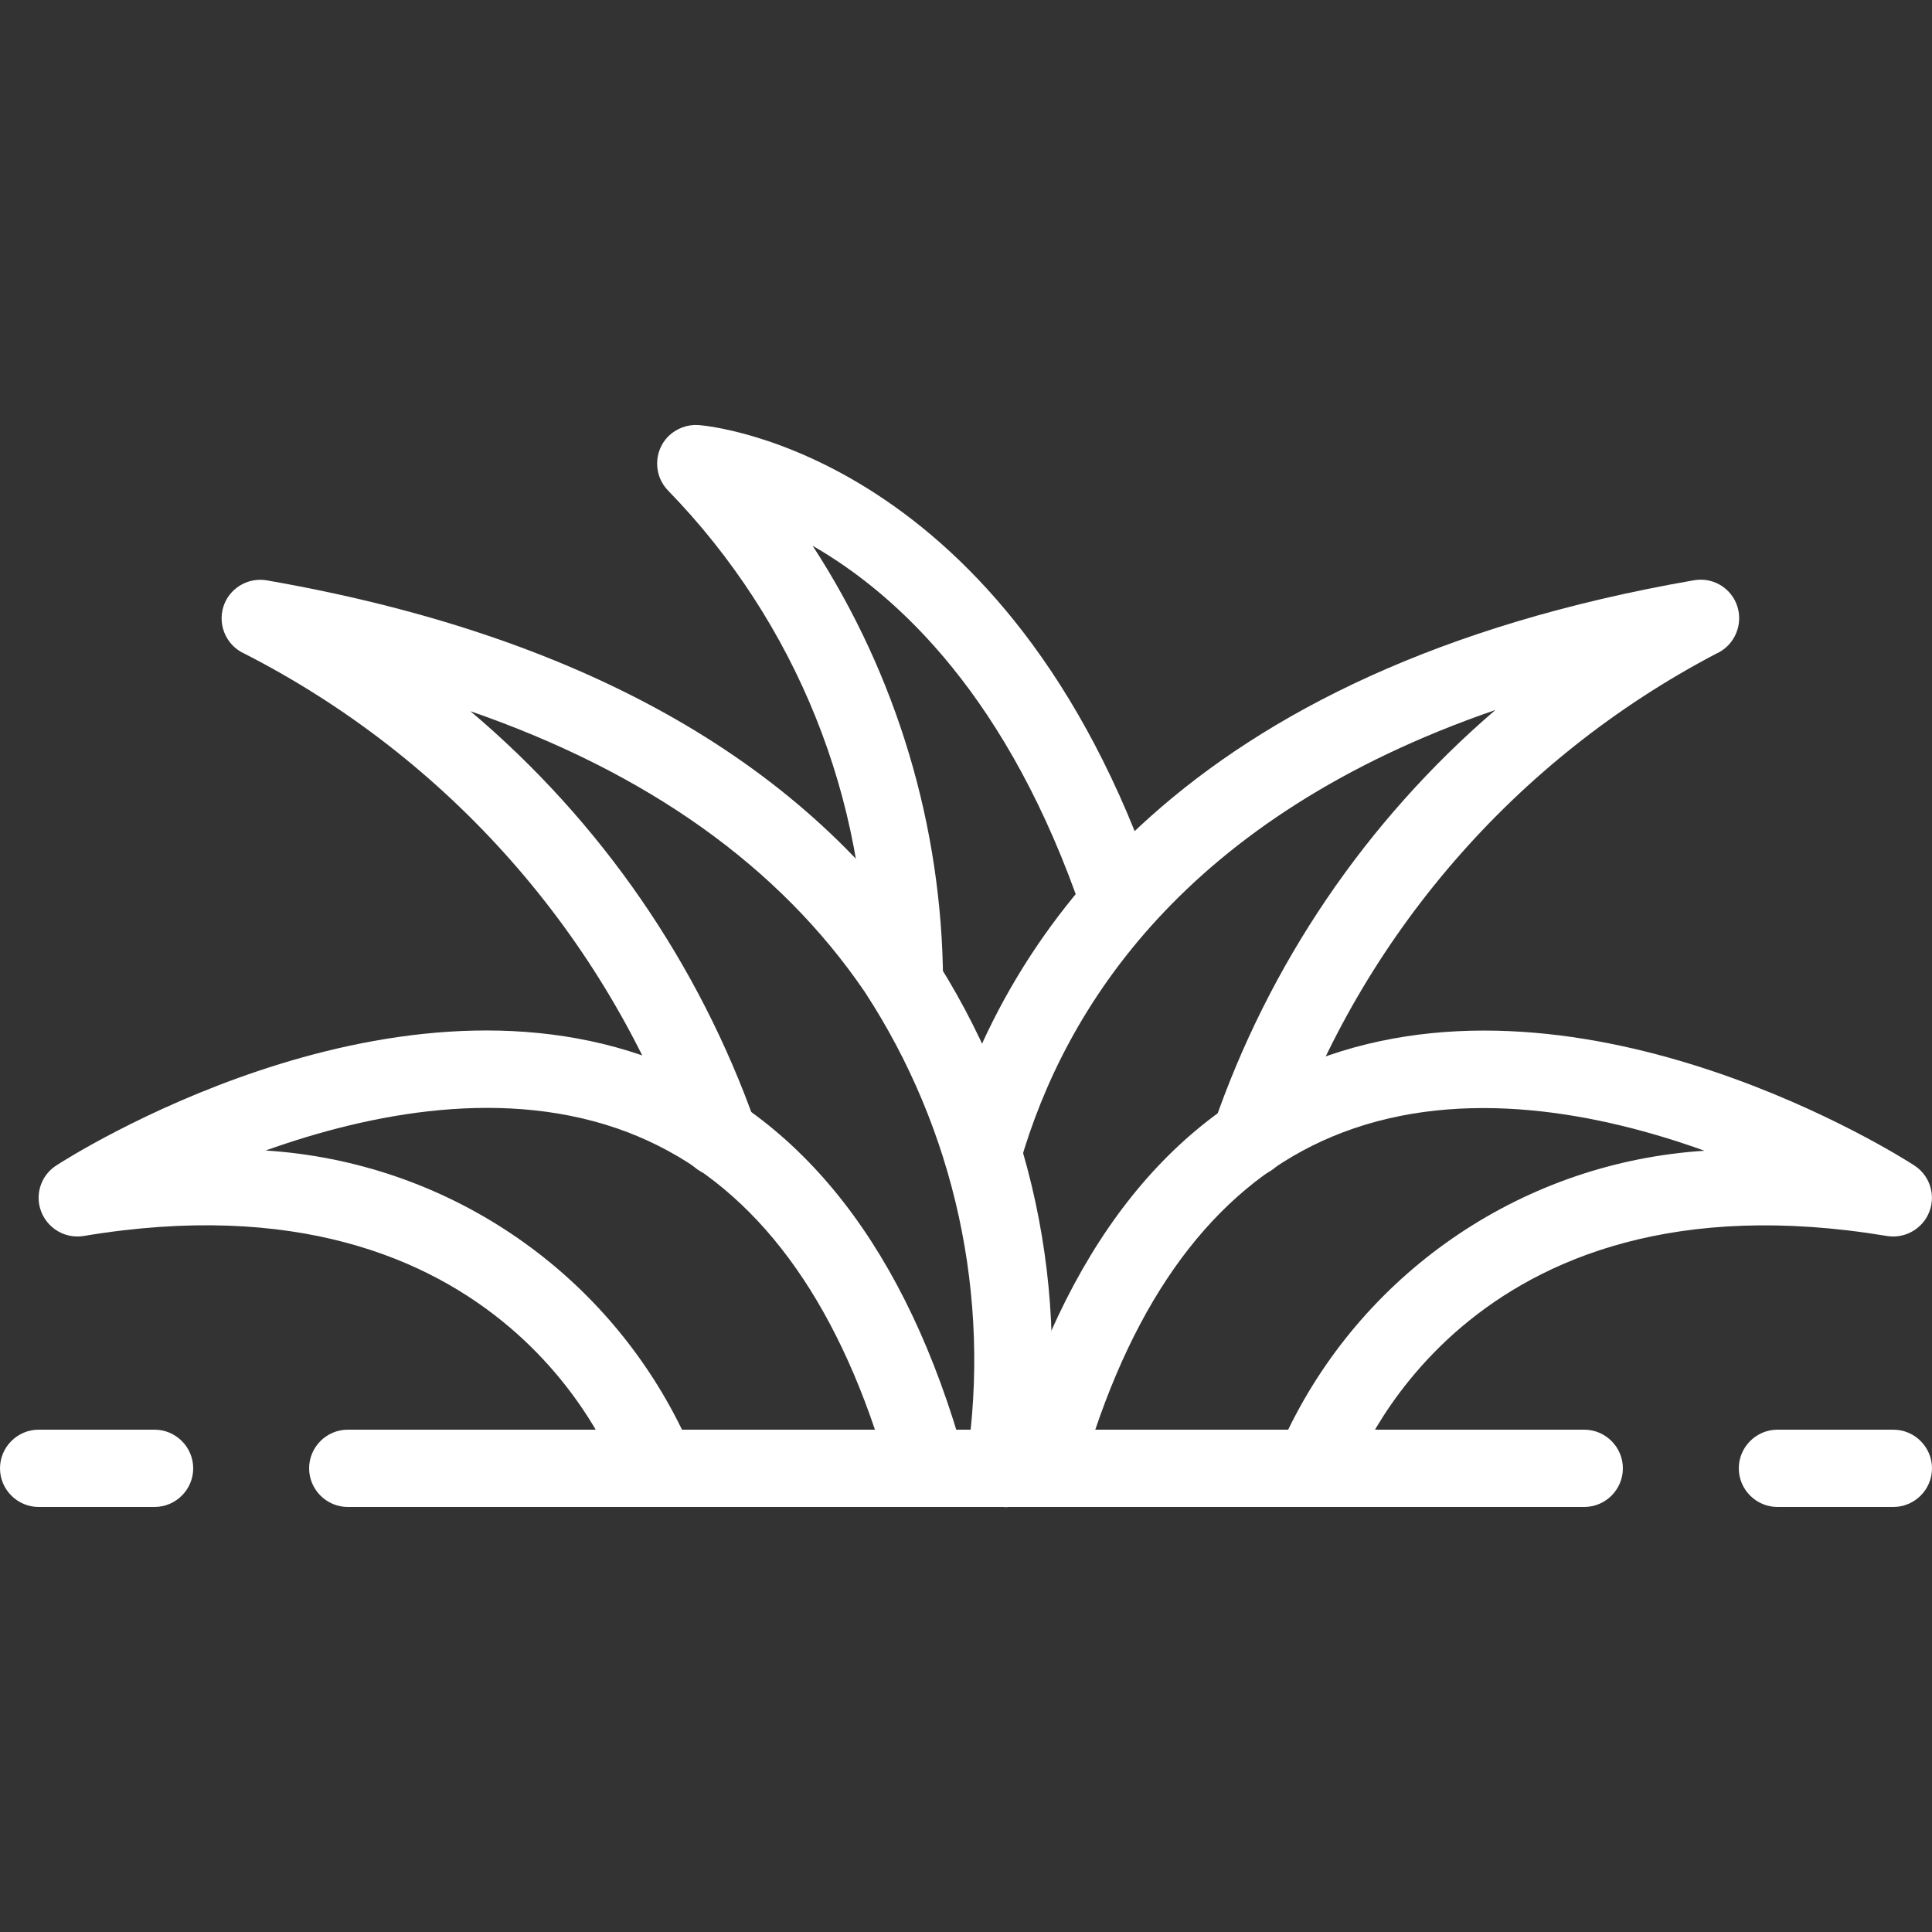
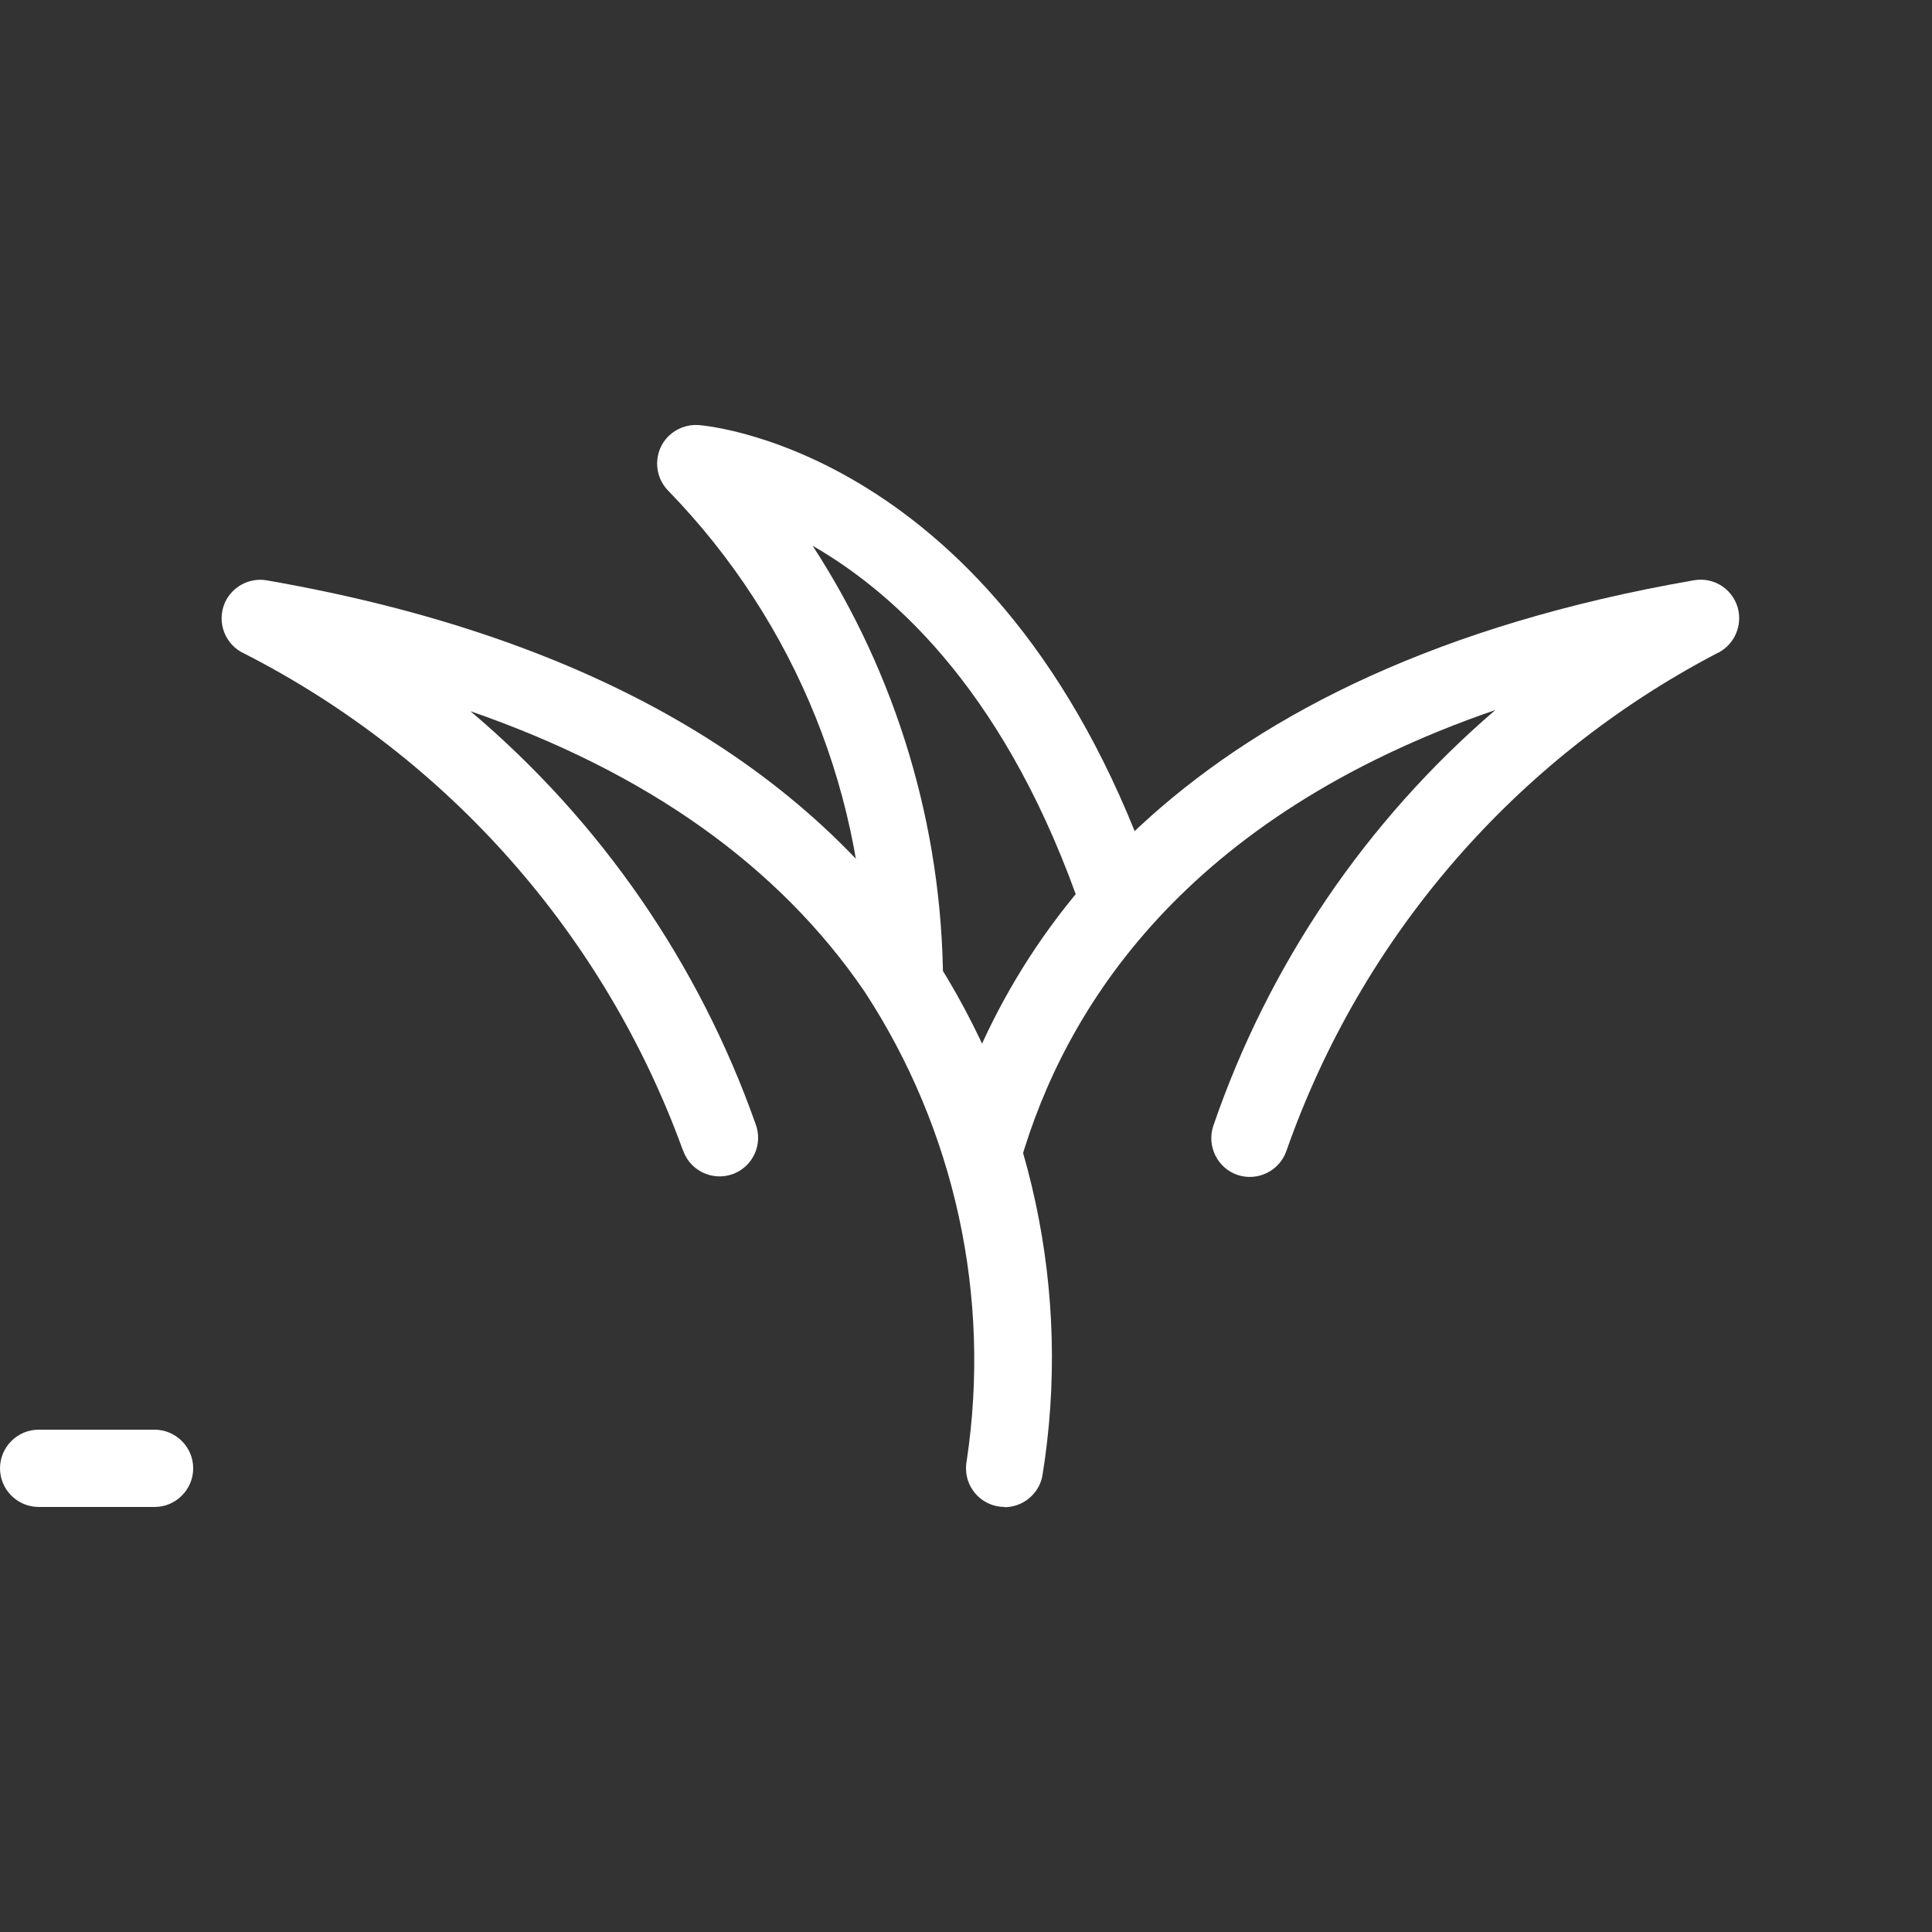
<svg xmlns="http://www.w3.org/2000/svg" id="Camada_1" data-name="Camada 1" viewBox="0 0 80 80">
  <rect x="0" y="0" width="80" height="80" fill="#333333" stroke="none" />
  <defs>
    <style>
      .cls-1 {
        fill: #fff;
      }
    </style>
  </defs>
  <path class="cls-1" d="M37.46,42.26c-.87,0-1.58-.69-1.6-1.56.06-7.61-2.89-14.93-8.19-20.38-.62-.63-.61-1.64.01-2.26.33-.32.78-.49,1.24-.46.52.04,12.83,1.19,18.96,19.23.28.84-.17,1.75-1,2.04-.84.28-1.75-.17-2.04-1-3.05-8.98-7.66-13.24-11.19-15.27,3.49,5.37,5.36,11.62,5.4,18.02.03.88-.67,1.62-1.55,1.64h0s-.04,0-.04,0Z" />
  <path class="cls-1" d="M40.71,49.31c-.15,0-.3-.02-.44-.06-.85-.24-1.34-1.13-1.1-1.98,0,0,0,0,0,0,2.45-8.57,9.81-19.57,30.96-23.24.87-.16,1.7.41,1.86,1.28.13.73-.25,1.46-.93,1.76-8.32,4.36-14.68,11.71-17.79,20.58-.29.84-1.2,1.28-2.03,1s-1.28-1.2-1-2.03c2.29-6.68,6.32-12.62,11.68-17.22-12.88,4.43-17.84,12.36-19.68,18.76-.2.68-.82,1.16-1.54,1.16Z" />
  <path class="cls-1" d="M41.6,62.4c-.88,0-1.6-.71-1.6-1.6,0-.11.01-.22.03-.32,1.02-6.77-.48-13.69-4.23-19.42-3.54-5.19-9.01-9.08-16.32-11.61,5.39,4.55,9.46,10.45,11.81,17.1.31.83-.11,1.75-.93,2.06-.83.31-1.75-.11-2.06-.93,0-.02-.02-.05-.03-.07-3.23-8.89-9.71-16.23-18.14-20.54-.81-.36-1.17-1.3-.82-2.11.3-.67,1.01-1.05,1.73-.93,12.83,2.23,22.05,7.37,27.43,15.27,4.25,6.43,5.93,14.22,4.69,21.83-.15.74-.81,1.28-1.57,1.28Z" />
-   <path class="cls-1" d="M54.4,62.4h-11.2c-.88,0-1.6-.72-1.6-1.6,0-.15.02-.29.06-.43,2.4-8.61,6.71-14.16,12.83-16.48,11.23-4.26,24.23,4.01,24.78,4.37.74.48.95,1.47.47,2.21-.35.53-.97.81-1.6.71-17.56-2.92-22.04,9.6-22.22,10.13-.22.65-.83,1.08-1.52,1.08ZM45.36,59.2h7.98c3.25-6.67,9.84-11.08,17.24-11.55-4.31-1.55-9.96-2.67-14.98-.76-4.64,1.76-8.08,5.9-10.25,12.32Z" />
-   <path class="cls-1" d="M38.4,62.4h-11.2c-.69,0-1.3-.44-1.52-1.09-.18-.54-4.67-13.06-22.22-10.13-.87.14-1.69-.45-1.84-1.32-.1-.63.17-1.25.71-1.6.55-.36,13.55-8.64,24.78-4.37,6.12,2.32,10.44,7.87,12.83,16.48.24.85-.26,1.73-1.11,1.97-.14.04-.29.06-.43.06ZM28.25,59.2h7.98c-2.17-6.41-5.61-10.55-10.25-12.32-5.02-1.91-10.67-.78-14.98.76,7.41.47,13.99,4.88,17.24,11.56Z" />
-   <path class="cls-1" d="M65.6,62.4H14.4c-.88,0-1.6-.72-1.6-1.6s.72-1.6,1.6-1.6h51.2c.88,0,1.6.72,1.6,1.6s-.72,1.6-1.6,1.6Z" />
-   <path class="cls-1" d="M78.4,62.4h-4.8c-.88,0-1.6-.72-1.6-1.6s.72-1.6,1.6-1.6h4.8c.88,0,1.6.72,1.6,1.6s-.72,1.6-1.6,1.6Z" />
  <path class="cls-1" d="M6.4,62.4H1.6c-.88,0-1.6-.72-1.6-1.6s.72-1.6,1.6-1.6h4.8c.88,0,1.6.72,1.6,1.6s-.72,1.6-1.6,1.6Z" />
</svg>